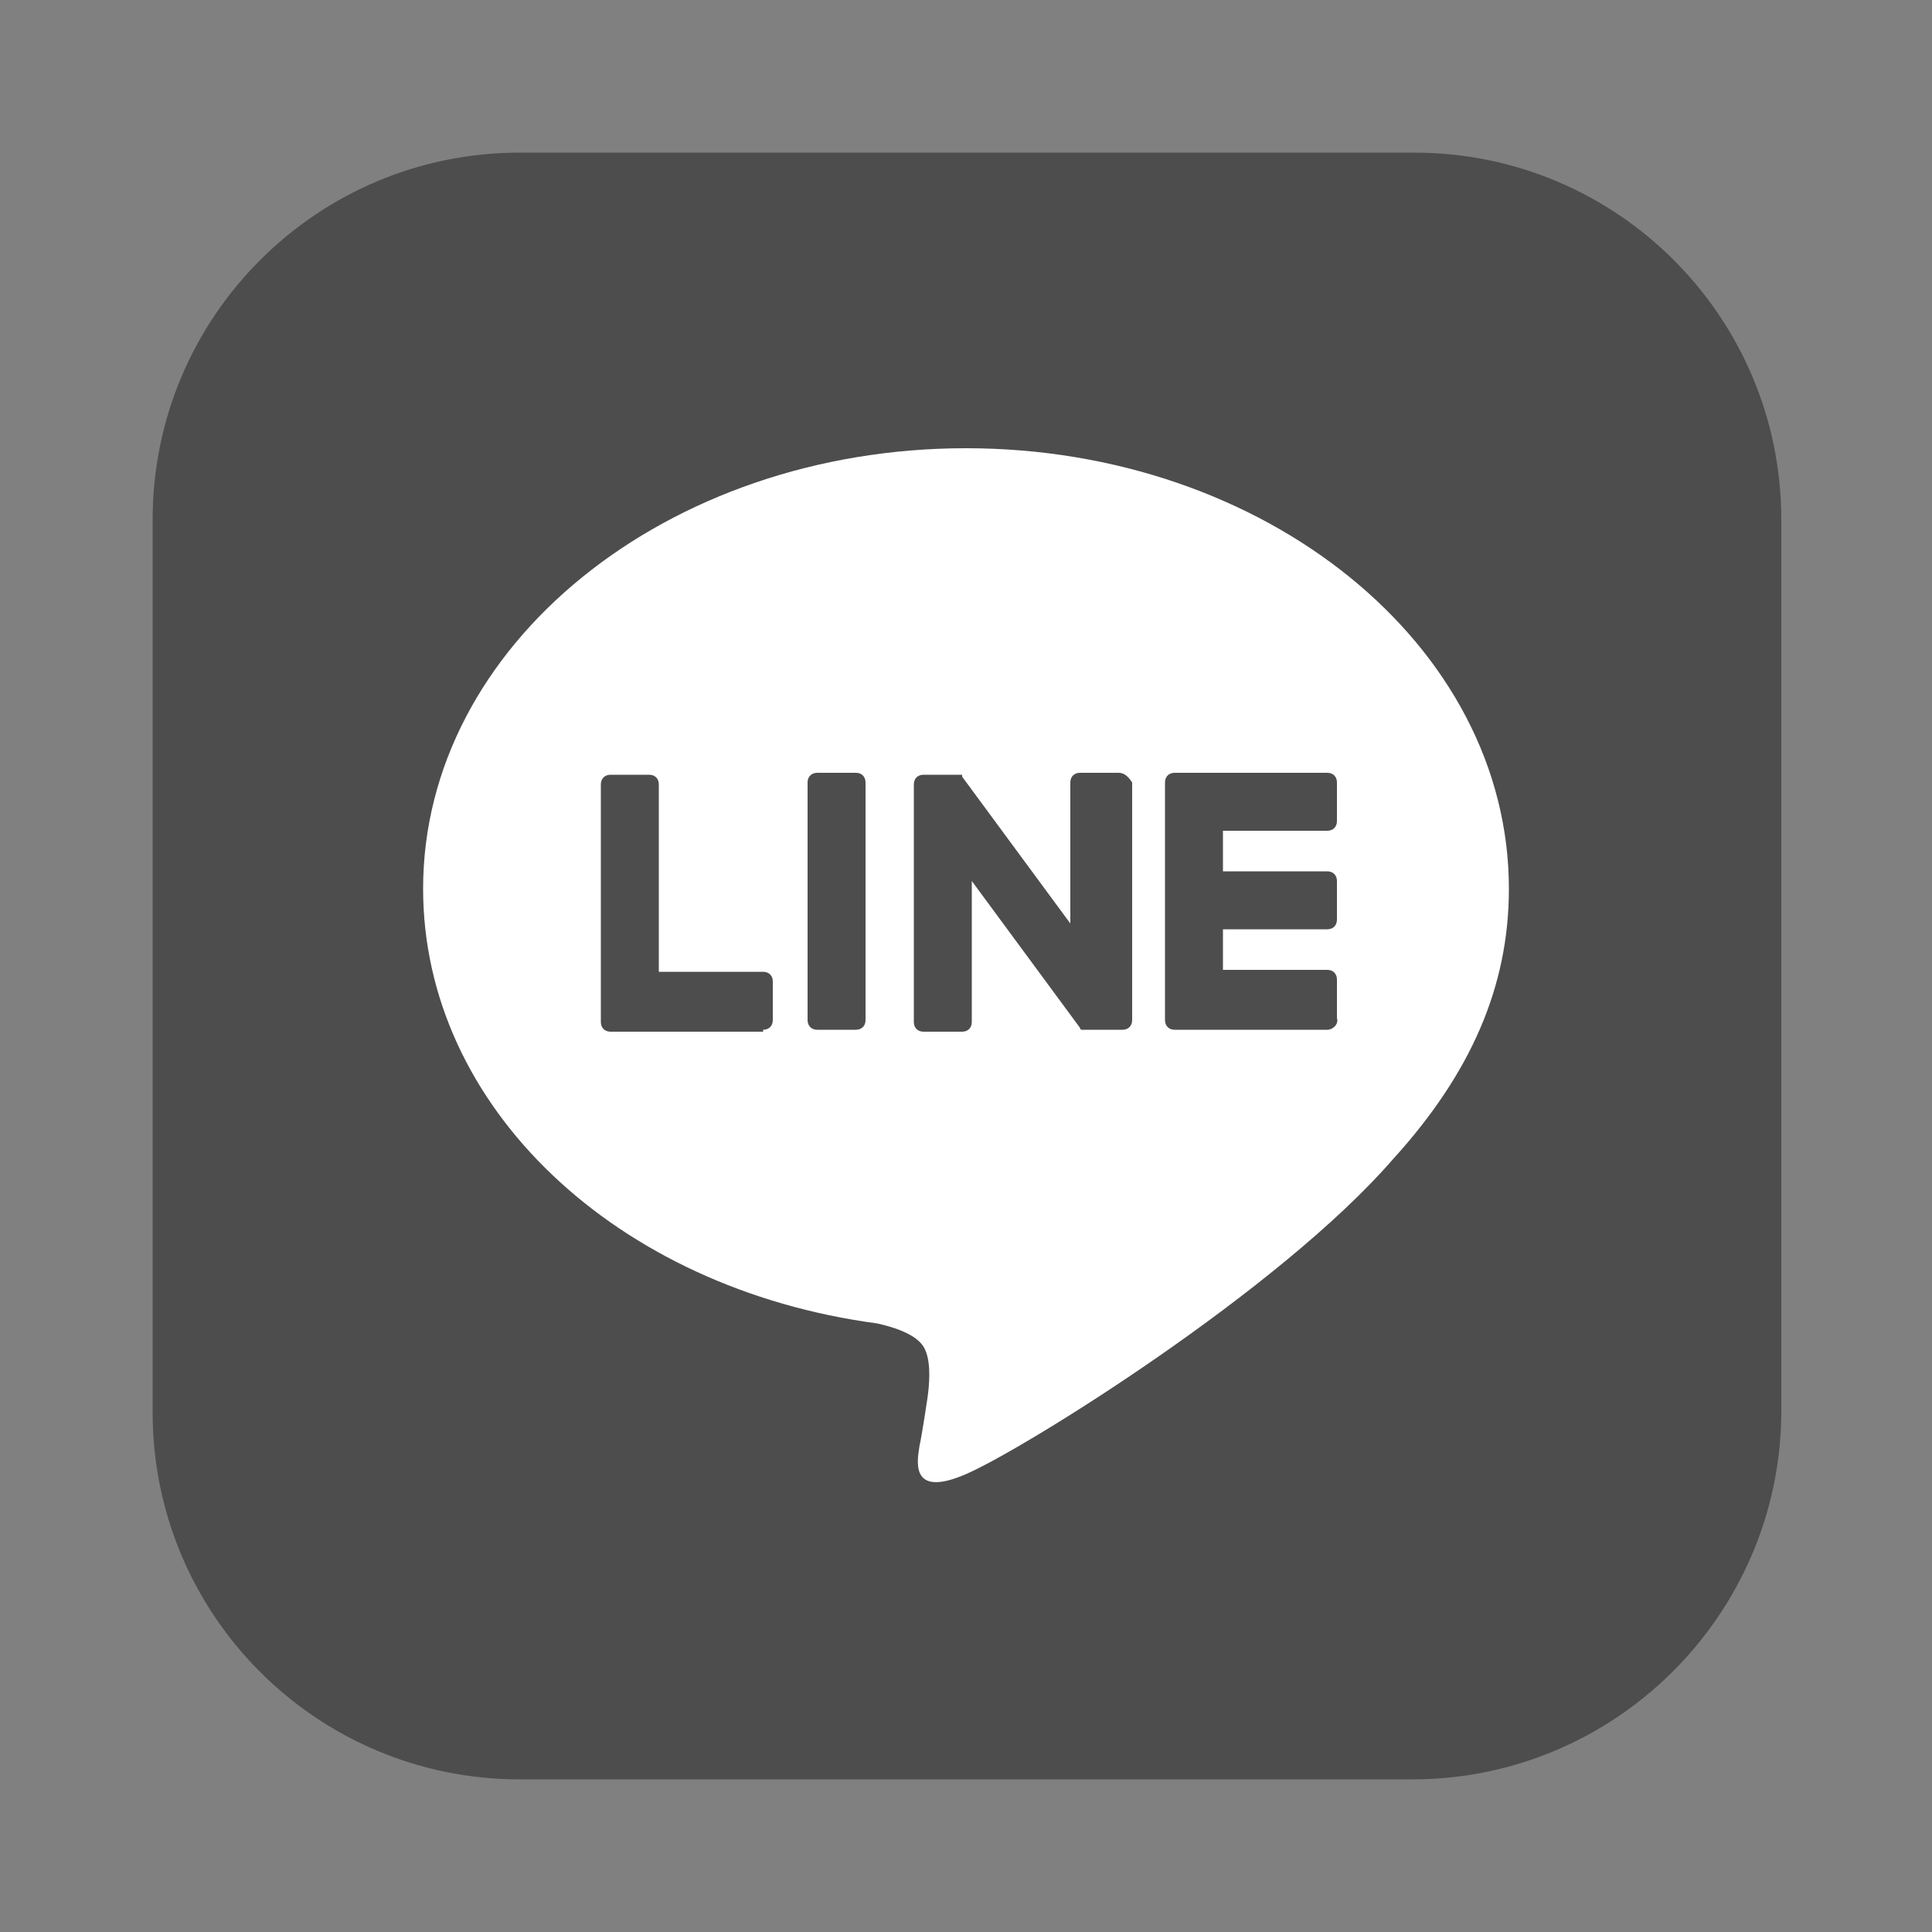
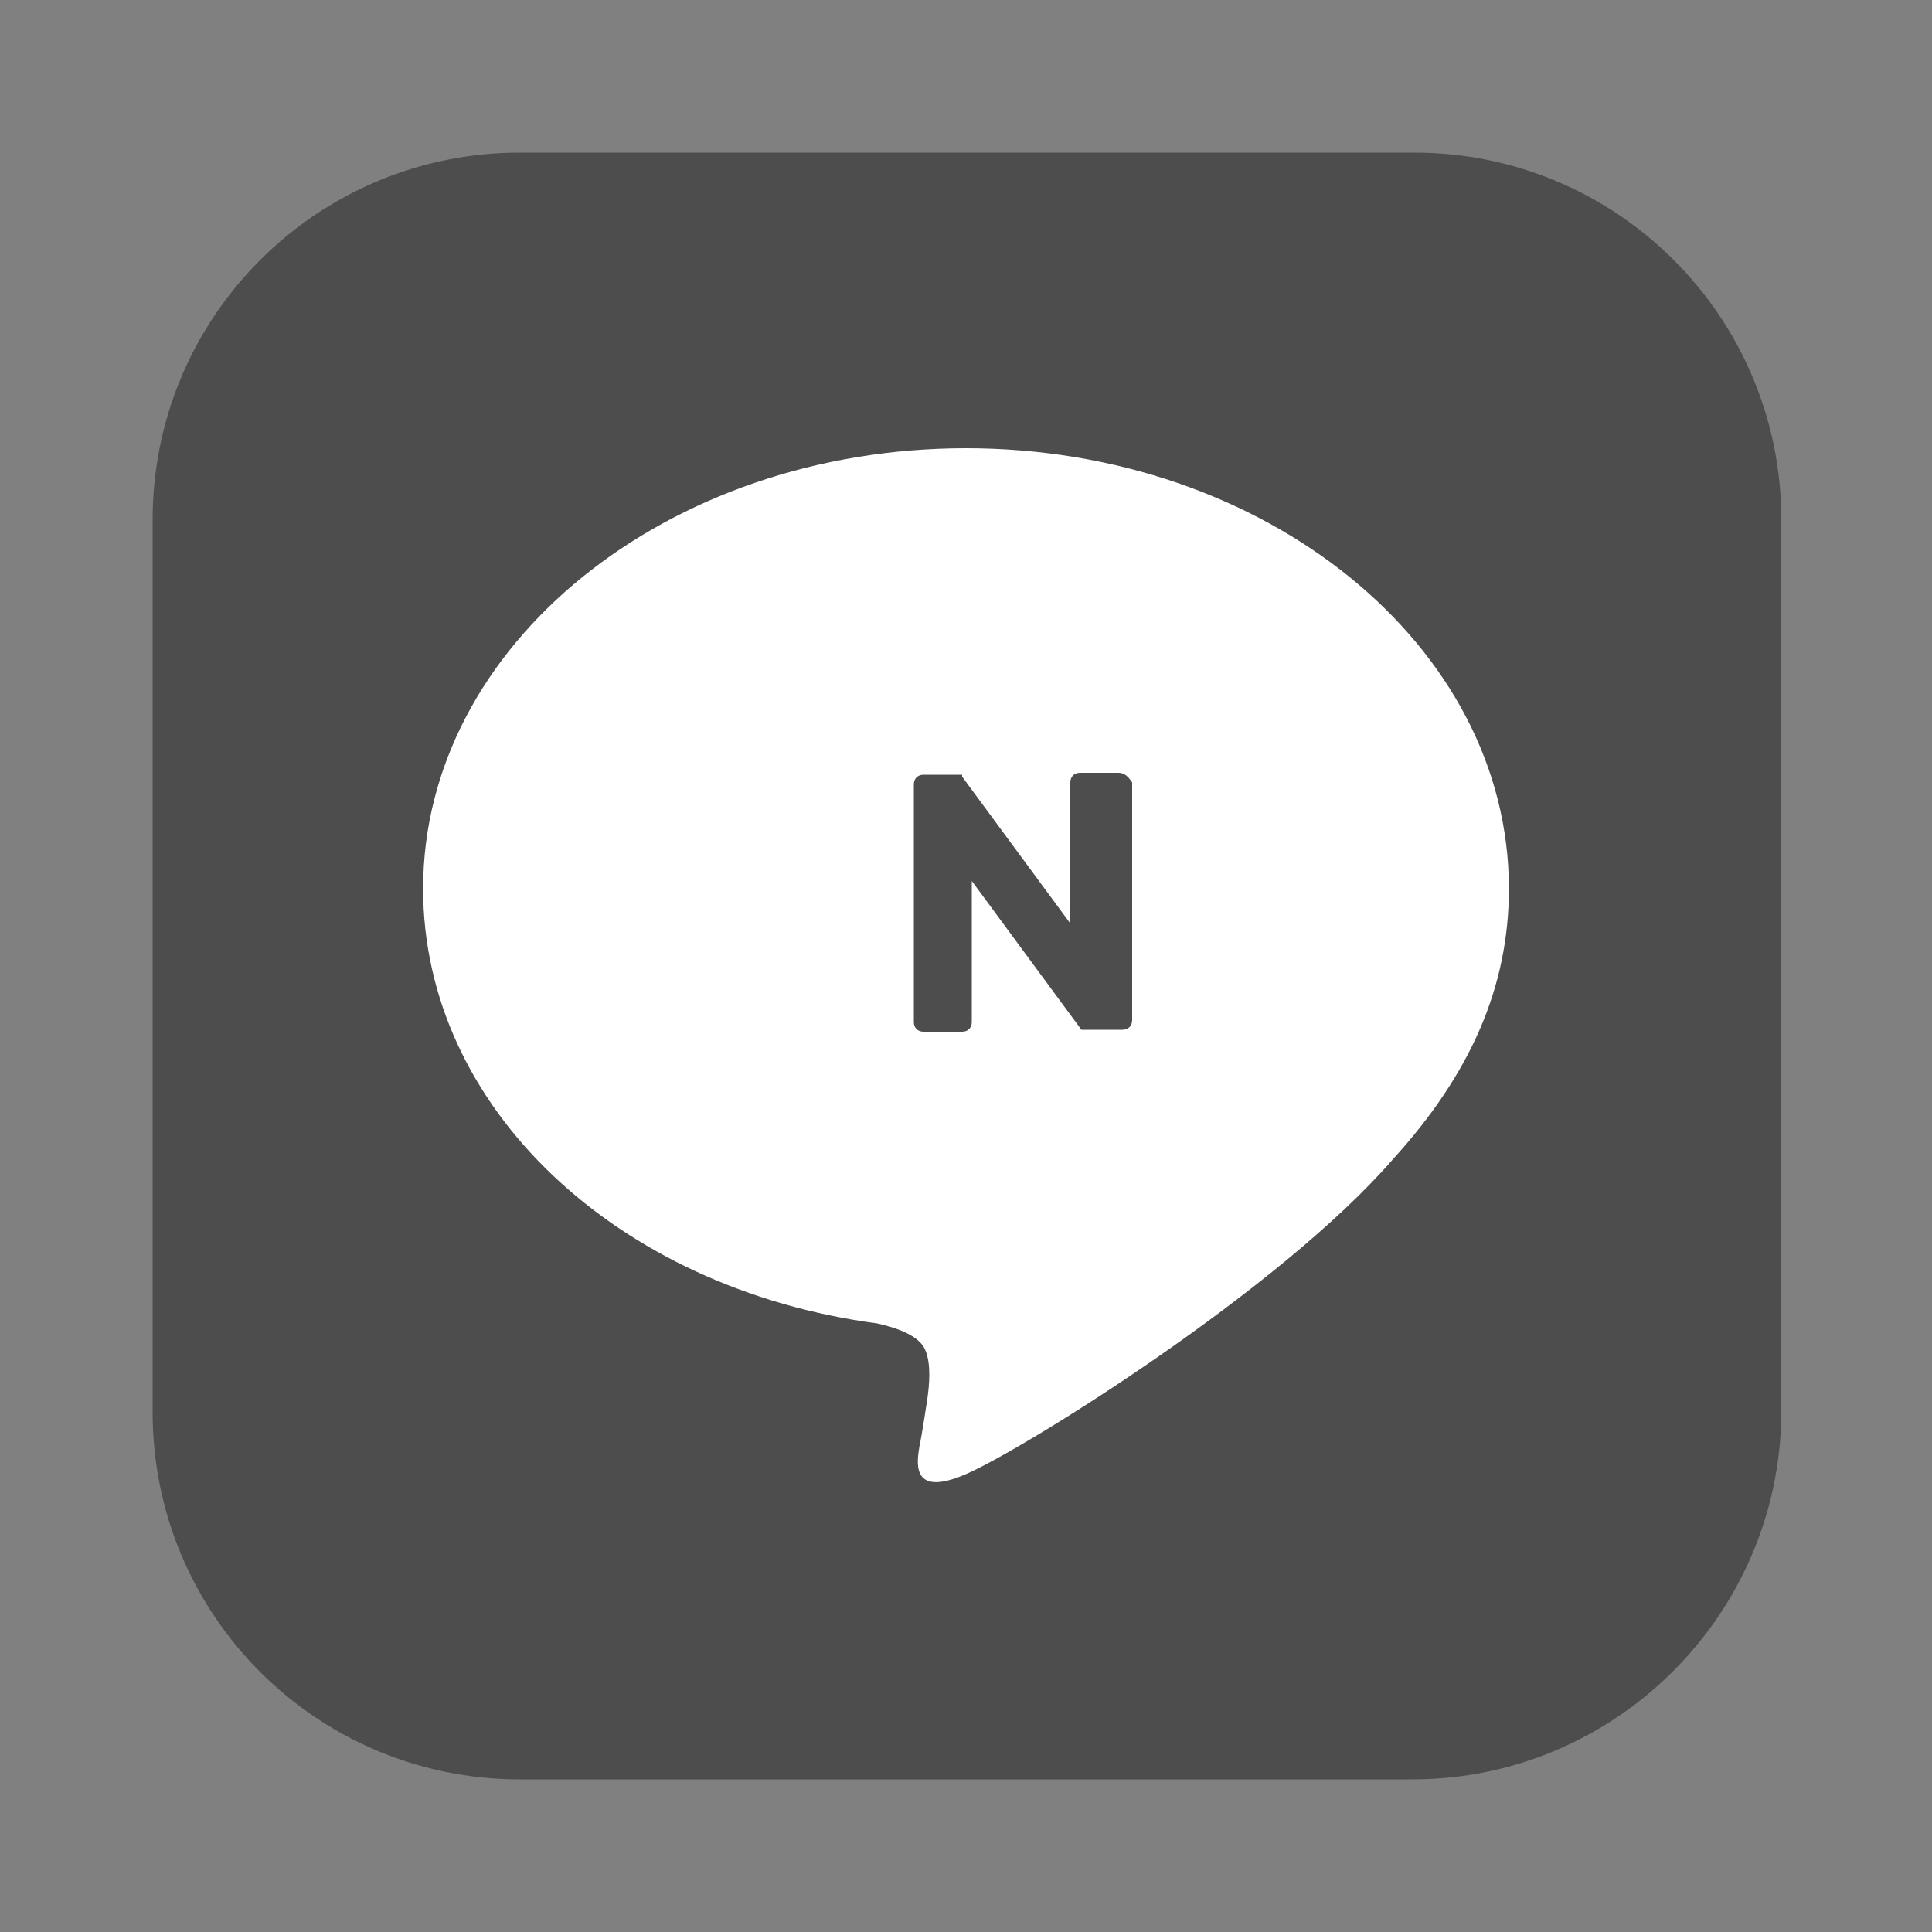
<svg xmlns="http://www.w3.org/2000/svg" version="1.1" id="レイヤー_1" x="0px" y="0px" width="100px" height="100px" viewBox="0 0 100 100" style="enable-background:new 0 0 100 100;" xml:space="preserve">
  <rect x="0" y="0" width="100" height="100" fill="#808080" stroke="none" />
  <style type="text/css">
	.st0{fill:#4E4D4D;}
	.st1{fill:#FFFFFF;}
</style>
  <g>
    <path class="st0" d="M73.1,92.1H26.9c-10.5,0-19-8.5-19-19V26.9c0-10.5,8.5-19,19-19h46.3c10.5,0,19,8.5,19,19v46.3   C92.1,83.6,83.6,92.1,73.1,92.1z" />
    <g>
      <g>
        <g>
          <path class="st1" d="M78.1,46c0-12.6-12.6-22.8-28.1-22.8c-15.5,0-28.1,10.2-28.1,22.8c0,11.3,10,20.7,23.5,22.5      c0.9,0.2,2.2,0.6,2.5,1.4c0.3,0.7,0.2,1.8,0.1,2.5c0,0-0.3,2-0.4,2.4c-0.1,0.7-0.6,2.8,2.4,1.5c3-1.3,16.2-9.5,22.1-16.3h0      C76.1,55.6,78.1,51.1,78.1,46z" />
        </g>
        <g>
-           <path class="st0" d="M68.7,53.3h-7.9h0c-0.3,0-0.5-0.2-0.5-0.5v0v0V40.5v0v0c0-0.3,0.2-0.5,0.5-0.5h0h7.9c0.3,0,0.5,0.2,0.5,0.5      v2c0,0.3-0.2,0.5-0.5,0.5h-5.4v2.1h5.4c0.3,0,0.5,0.2,0.5,0.5v2c0,0.3-0.2,0.5-0.5,0.5h-5.4v2.1h5.4c0.3,0,0.5,0.2,0.5,0.5v2      C69.3,53,69,53.3,68.7,53.3z" />
-           <path class="st0" d="M39.5,53.3c0.3,0,0.5-0.2,0.5-0.5v-2c0-0.3-0.2-0.5-0.5-0.5h-5.4v-9.7c0-0.3-0.2-0.5-0.5-0.5h-2      c-0.3,0-0.5,0.2-0.5,0.5v12.3v0v0c0,0.3,0.2,0.5,0.5,0.5h0H39.5z" />
-           <path class="st0" d="M44.3,40h-2c-0.3,0-0.5,0.2-0.5,0.5v12.3c0,0.3,0.2,0.5,0.5,0.5h2c0.3,0,0.5-0.2,0.5-0.5V40.5      C44.8,40.2,44.6,40,44.3,40z" />
          <path class="st0" d="M57.9,40h-2c-0.3,0-0.5,0.2-0.5,0.5v7.3l-5.6-7.6c0,0,0,0,0-0.1c0,0,0,0,0,0c0,0,0,0,0,0c0,0,0,0,0,0      c0,0,0,0,0,0c0,0,0,0,0,0c0,0,0,0,0,0c0,0,0,0,0,0c0,0,0,0,0,0c0,0,0,0,0,0c0,0,0,0,0,0c0,0,0,0,0,0c0,0,0,0,0,0c0,0,0,0,0,0      c0,0,0,0,0,0c0,0,0,0,0,0c0,0,0,0,0,0c0,0,0,0,0,0c0,0,0,0,0,0h-2c-0.3,0-0.5,0.2-0.5,0.5v12.3c0,0.3,0.2,0.5,0.5,0.5h2      c0.3,0,0.5-0.2,0.5-0.5v-7.3l5.6,7.6c0,0.1,0.1,0.1,0.1,0.1c0,0,0,0,0,0c0,0,0,0,0,0c0,0,0,0,0,0c0,0,0,0,0,0c0,0,0,0,0,0      c0,0,0,0,0,0c0,0,0,0,0,0c0,0,0,0,0,0c0,0,0.1,0,0.1,0h2c0.3,0,0.5-0.2,0.5-0.5V40.5C58.4,40.2,58.2,40,57.9,40z" />
        </g>
      </g>
    </g>
  </g>
</svg>